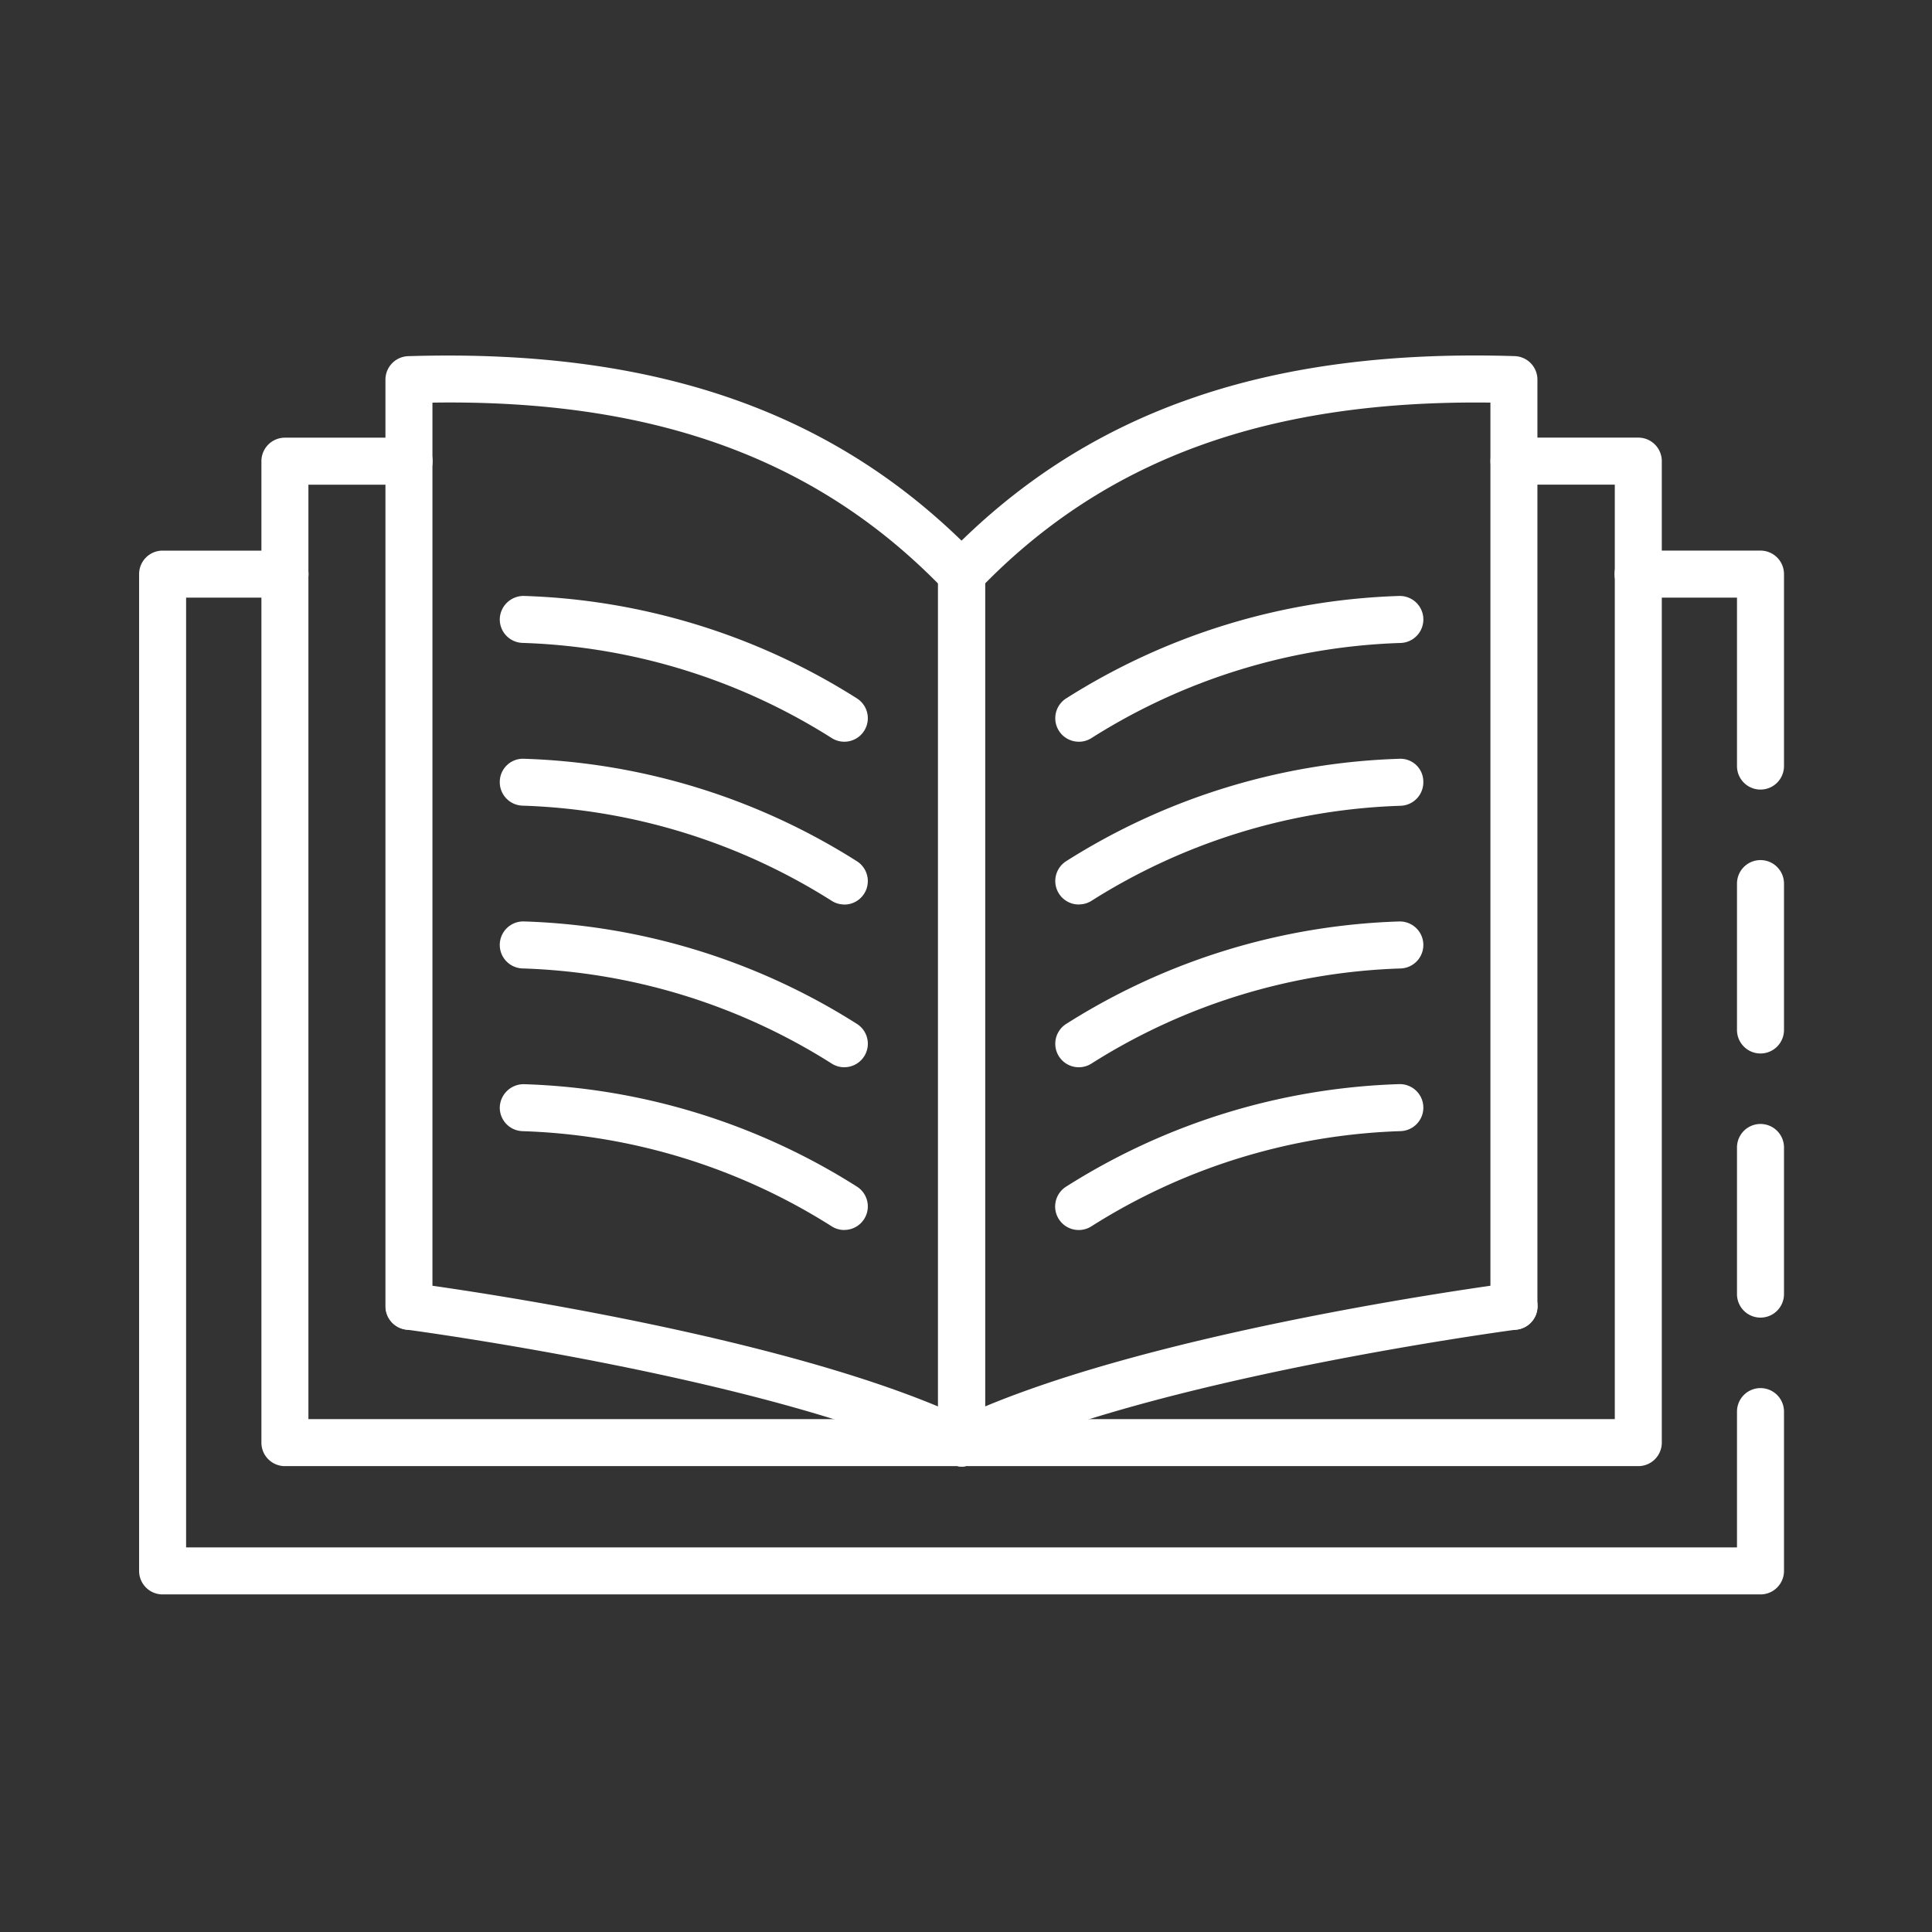
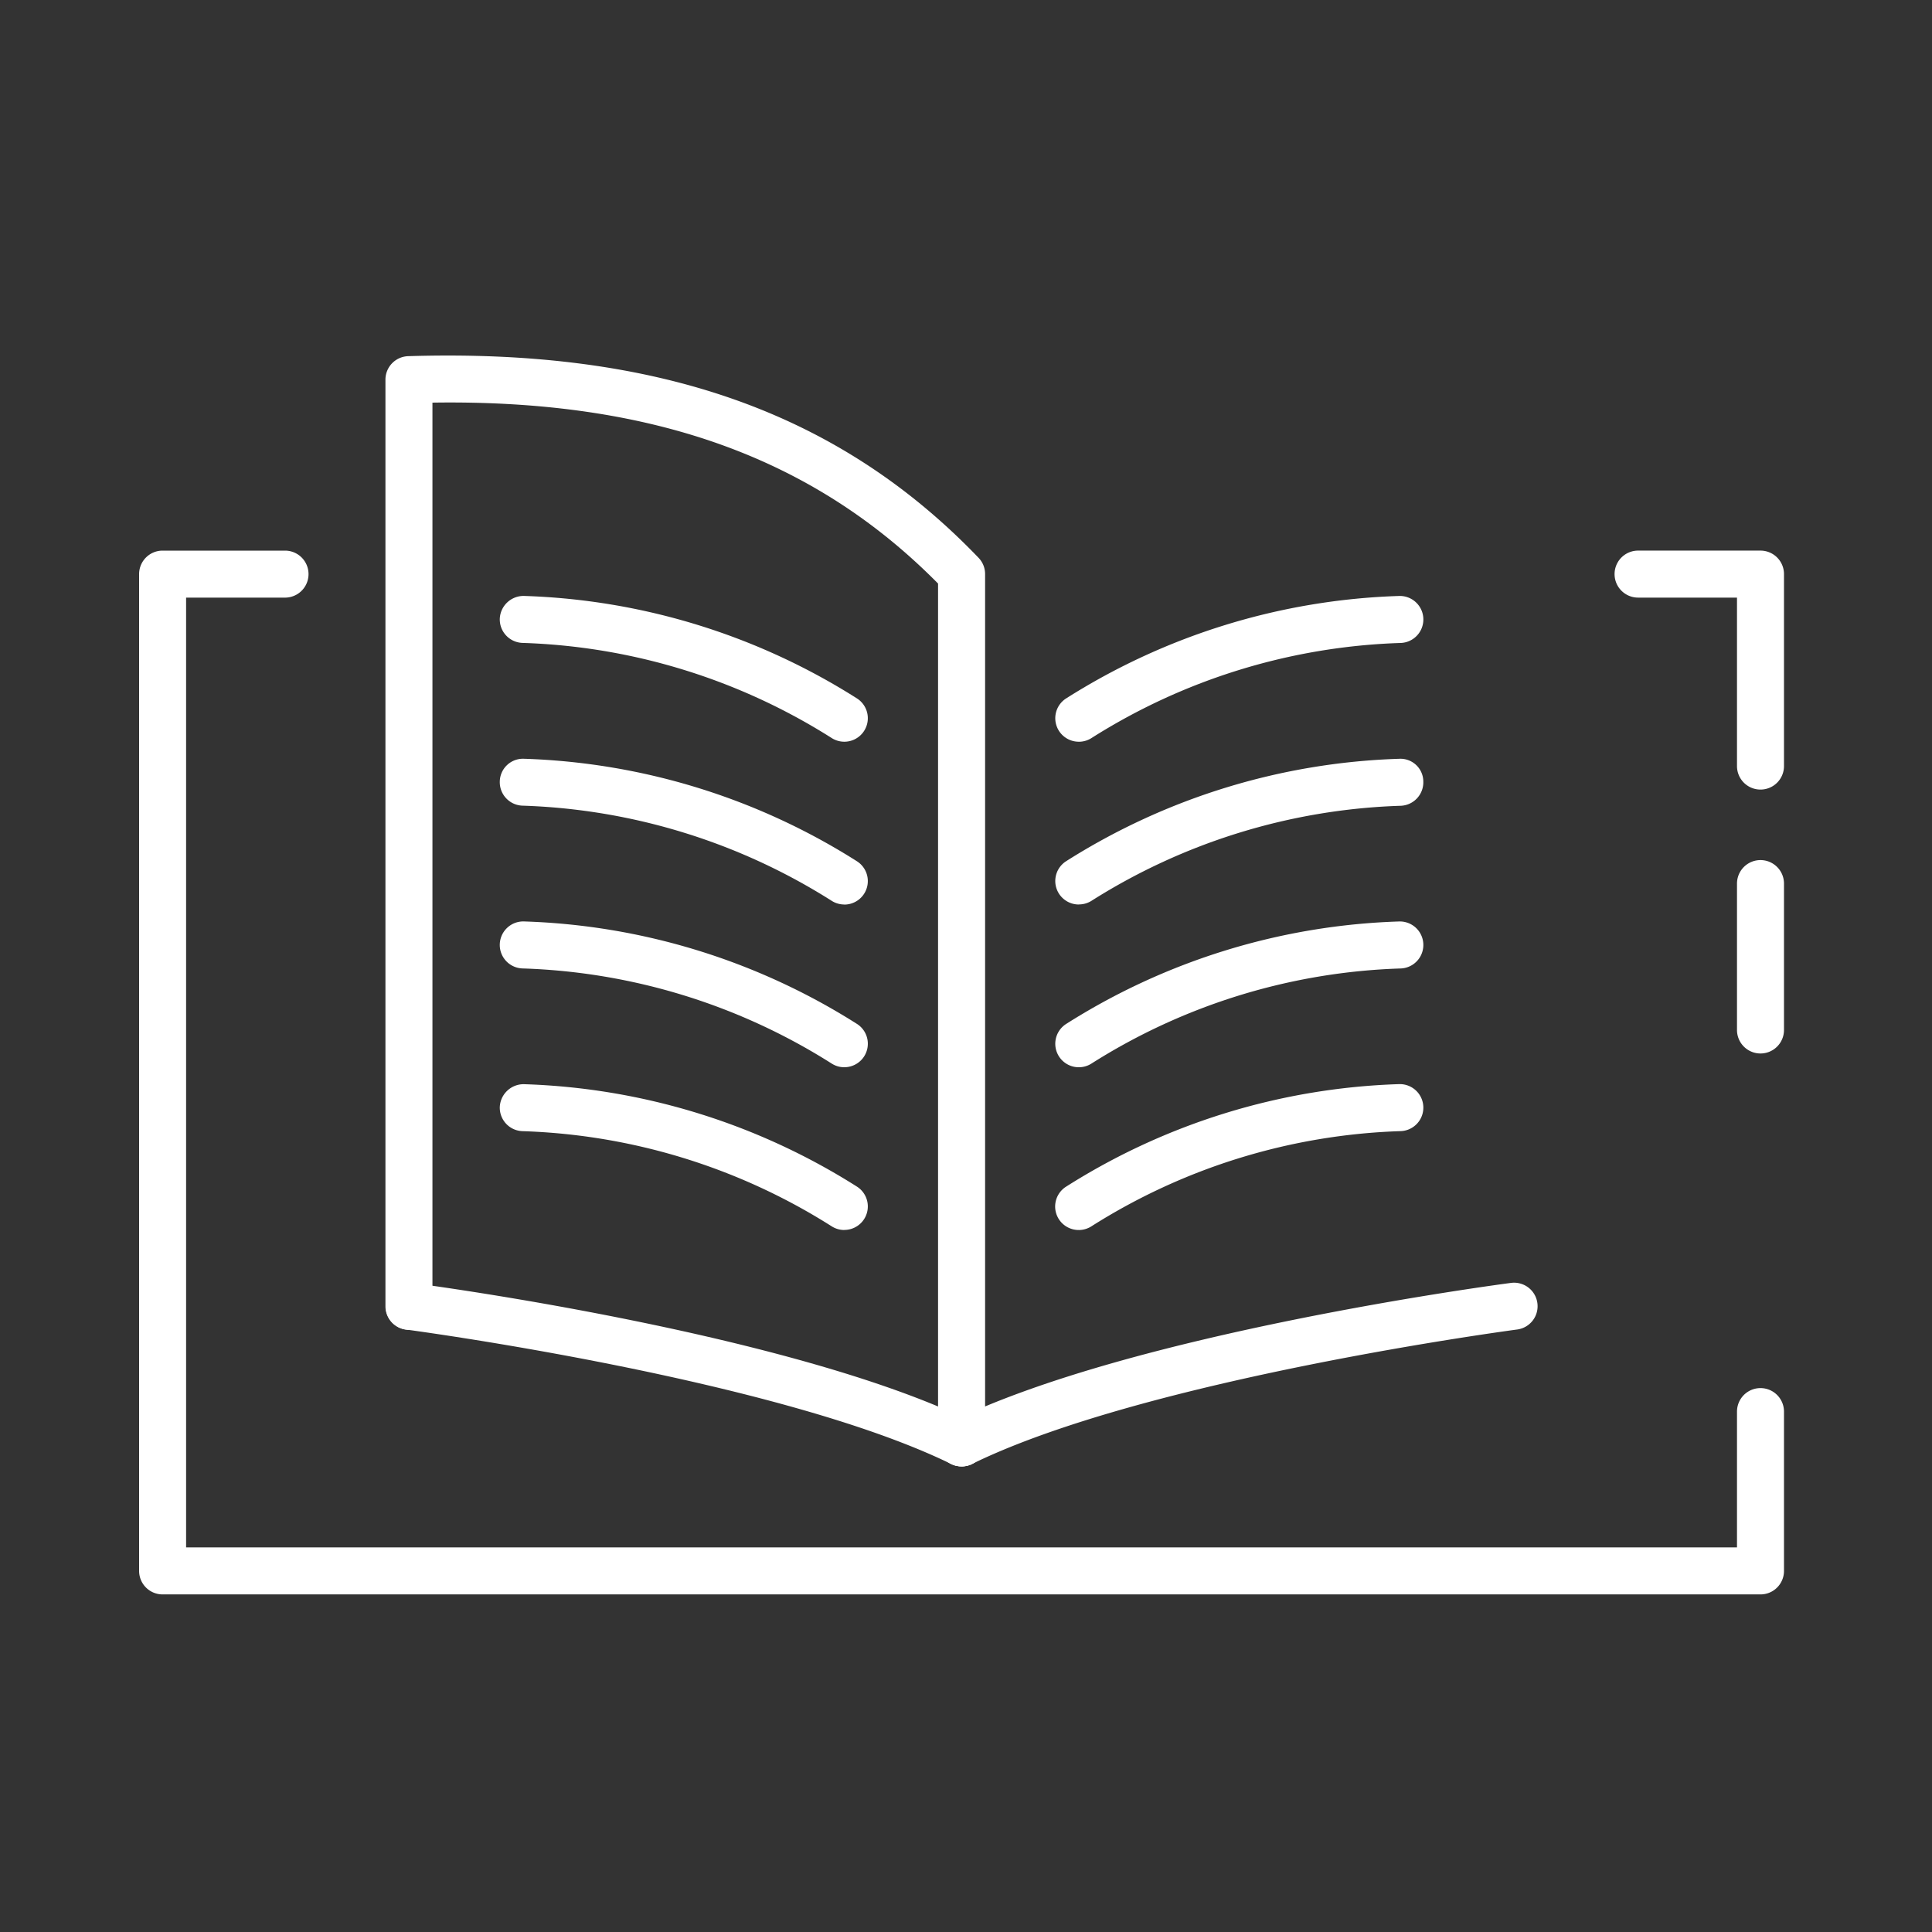
<svg xmlns="http://www.w3.org/2000/svg" width="125" height="125" viewBox="0 0 125 125">
  <rect x="0" y="0" width="125" height="125" fill="#333333" stroke="none" />
  <g id="グループ_10458" data-name="グループ 10458" transform="translate(-1470.871 -4476.882)">
    <rect id="長方形_10343" data-name="長方形 10343" width="125" height="125" transform="translate(1470.871 4476.882)" fill="none" />
    <g id="open-book" transform="translate(1479.871 4499.882)">
      <path id="パス_19506" data-name="パス 19506" d="M71.52,45.622A1.52,1.52,0,0,1,70,44.1V34.63a1.52,1.52,0,0,1,3.041,0V44.1A1.52,1.52,0,0,1,71.52,45.622Z" transform="translate(33.383 -0.462)" fill="#fff" />
      <path id="パス_19507" data-name="パス 19507" d="M106.9,87.473H3.52A1.52,1.52,0,0,1,2,85.953V21.46a1.52,1.52,0,0,1,1.52-1.52h7.921a1.52,1.52,0,0,1,0,3.041h-6.4V84.433H105.383V75.645a1.52,1.52,0,1,1,3.041,0V85.953A1.52,1.52,0,0,1,106.9,87.473Z" transform="translate(-2 -7.315)" fill="#fff" />
-       <path id="パス_19508" data-name="パス 19508" d="M71.52,56.868A1.52,1.52,0,0,1,70,55.347V45.86a1.52,1.52,0,0,1,3.041,0v9.487A1.52,1.52,0,0,1,71.52,56.868Z" transform="translate(33.383 5.381)" fill="#fff" />
      <path id="パス_19509" data-name="パス 19509" d="M74.231,35.4a1.52,1.52,0,0,1-1.52-1.52v-10.9h-6.4a1.52,1.52,0,0,1,0-3.041h7.921a1.52,1.52,0,0,1,1.52,1.52V33.882A1.52,1.52,0,0,1,74.231,35.4Z" transform="translate(30.672 -7.315)" fill="#fff" />
-       <path id="パス_19510" data-name="パス 19510" d="M96.289,81.675H8.725a1.52,1.52,0,0,1-1.52-1.52v-63.5a1.52,1.52,0,0,1,1.52-1.52H16.76a1.52,1.52,0,1,1,0,3.041H10.246V78.634H94.769V18.172H88.247a1.52,1.52,0,1,1,0-3.041h8.043a1.52,1.52,0,0,1,1.52,1.52v63.5A1.52,1.52,0,0,1,96.289,81.675Z" transform="translate(0.708 -9.817)" fill="#fff" />
-       <path id="パス_19511" data-name="パス 19511" d="M37.52,83.507A1.52,1.52,0,0,1,36,81.987V25.775a1.52,1.52,0,0,1,.423-1.052c9-9.4,20.718-13.552,36.883-13.046a1.52,1.52,0,0,1,1.473,1.52V73.155a1.52,1.52,0,0,1-3.041,0V14.684c-14.236-.172-24.66,3.562-32.7,11.707v55.6a1.52,1.52,0,0,1-1.52,1.52Z" transform="translate(15.692 -11.636)" fill="#fff" />
      <path id="パス_19512" data-name="パス 19512" d="M49.757,83.507a1.52,1.52,0,0,1-1.52-1.52V26.392C40.19,18.245,29.73,14.47,15.524,14.686V73.155a1.52,1.52,0,1,1-3.041,0V13.2a1.52,1.52,0,0,1,1.475-1.52c16.157-.5,27.882,3.649,36.9,13.046a1.52,1.52,0,0,1,.423,1.052V81.986a1.52,1.52,0,0,1-1.52,1.52Z" transform="translate(3.455 -11.636)" fill="#fff" />
      <path id="パス_19513" data-name="パス 19513" d="M37.523,62.978a1.52,1.52,0,0,1-.67-2.889c11.707-5.724,35.225-8.85,36.219-8.981a1.52,1.52,0,1,1,.4,3.015c-.24.032-24.021,3.193-35.272,8.7a1.52,1.52,0,0,1-.672.157Z" transform="translate(15.689 8.896)" fill="#fff" />
      <path id="パス_19514" data-name="パス 19514" d="M49.753,62.976a1.52,1.52,0,0,1-.667-.152c-11.264-5.508-35.038-8.666-35.272-8.7a1.52,1.52,0,1,1,.4-3.015c.994.131,24.509,3.257,36.218,8.981a1.52,1.52,0,0,1-.669,2.889Z" transform="translate(3.459 8.898)" fill="#fff" />
      <path id="パス_19515" data-name="パス 19515" d="M42.512,31.3a1.52,1.52,0,0,1-.806-2.811A42.722,42.722,0,0,1,63.238,21.87a1.521,1.521,0,0,1,.088,3.041,39.725,39.725,0,0,0-20.012,6.163,1.52,1.52,0,0,1-.8.228Z" transform="translate(18.288 -6.311)" fill="#fff" />
      <path id="パス_19516" data-name="パス 19516" d="M42.512,38.227a1.52,1.52,0,0,1-.806-2.811A42.738,42.738,0,0,1,63.236,28.8,1.479,1.479,0,0,1,64.8,30.276a1.52,1.52,0,0,1-1.473,1.564A39.752,39.752,0,0,0,43.313,38a1.52,1.52,0,0,1-.8.222Z" transform="translate(18.288 -2.706)" fill="#fff" />
      <path id="パス_19517" data-name="パス 19517" d="M42.512,45.154a1.52,1.52,0,0,1-.806-2.811,42.722,42.722,0,0,1,21.531-6.621,1.521,1.521,0,0,1,.088,3.041,39.705,39.705,0,0,0-20.012,6.163,1.52,1.52,0,0,1-.8.228Z" transform="translate(18.288 0.897)" fill="#fff" />
      <path id="パス_19518" data-name="パス 19518" d="M42.515,52.082a1.52,1.52,0,0,1-.806-2.816A42.729,42.729,0,0,1,63.24,42.644a1.521,1.521,0,1,1,.088,3.041,39.726,39.726,0,0,0-20.012,6.167,1.52,1.52,0,0,1-.8.231Z" transform="translate(18.285 4.499)" fill="#fff" />
      <path id="パス_19519" data-name="パス 19519" d="M39.637,31.3a1.52,1.52,0,0,1-.8-.23,39.725,39.725,0,0,0-20.012-6.163,1.52,1.52,0,0,1-1.475-1.564,1.54,1.54,0,0,1,1.563-1.475,42.722,42.722,0,0,1,21.531,6.621,1.52,1.52,0,0,1-.806,2.811Z" transform="translate(5.986 -6.311)" fill="#fff" />
      <path id="パス_19520" data-name="パス 19520" d="M39.637,38.229a1.52,1.52,0,0,1-.8-.23,39.752,39.752,0,0,0-20.014-6.165,1.52,1.52,0,0,1-1.473-1.564A1.5,1.5,0,0,1,18.914,28.8a42.738,42.738,0,0,1,21.53,6.623,1.52,1.52,0,0,1-.806,2.811Z" transform="translate(5.986 -2.708)" fill="#fff" />
      <path id="パス_19521" data-name="パス 19521" d="M39.638,45.155a1.52,1.52,0,0,1-.8-.23,39.705,39.705,0,0,0-20.012-6.163,1.521,1.521,0,0,1,.088-3.041,42.722,42.722,0,0,1,21.531,6.621,1.52,1.52,0,0,1-.806,2.811Z" transform="translate(5.986 0.896)" fill="#fff" />
      <path id="パス_19522" data-name="パス 19522" d="M39.637,52.081a1.52,1.52,0,0,1-.8-.23,39.726,39.726,0,0,0-20.012-6.165,1.52,1.52,0,0,1-1.475-1.563,1.546,1.546,0,0,1,1.563-1.476,42.729,42.729,0,0,1,21.531,6.618,1.52,1.52,0,0,1-.806,2.811Z" transform="translate(5.986 4.5)" fill="#fff" />
    </g>
  </g>
</svg>